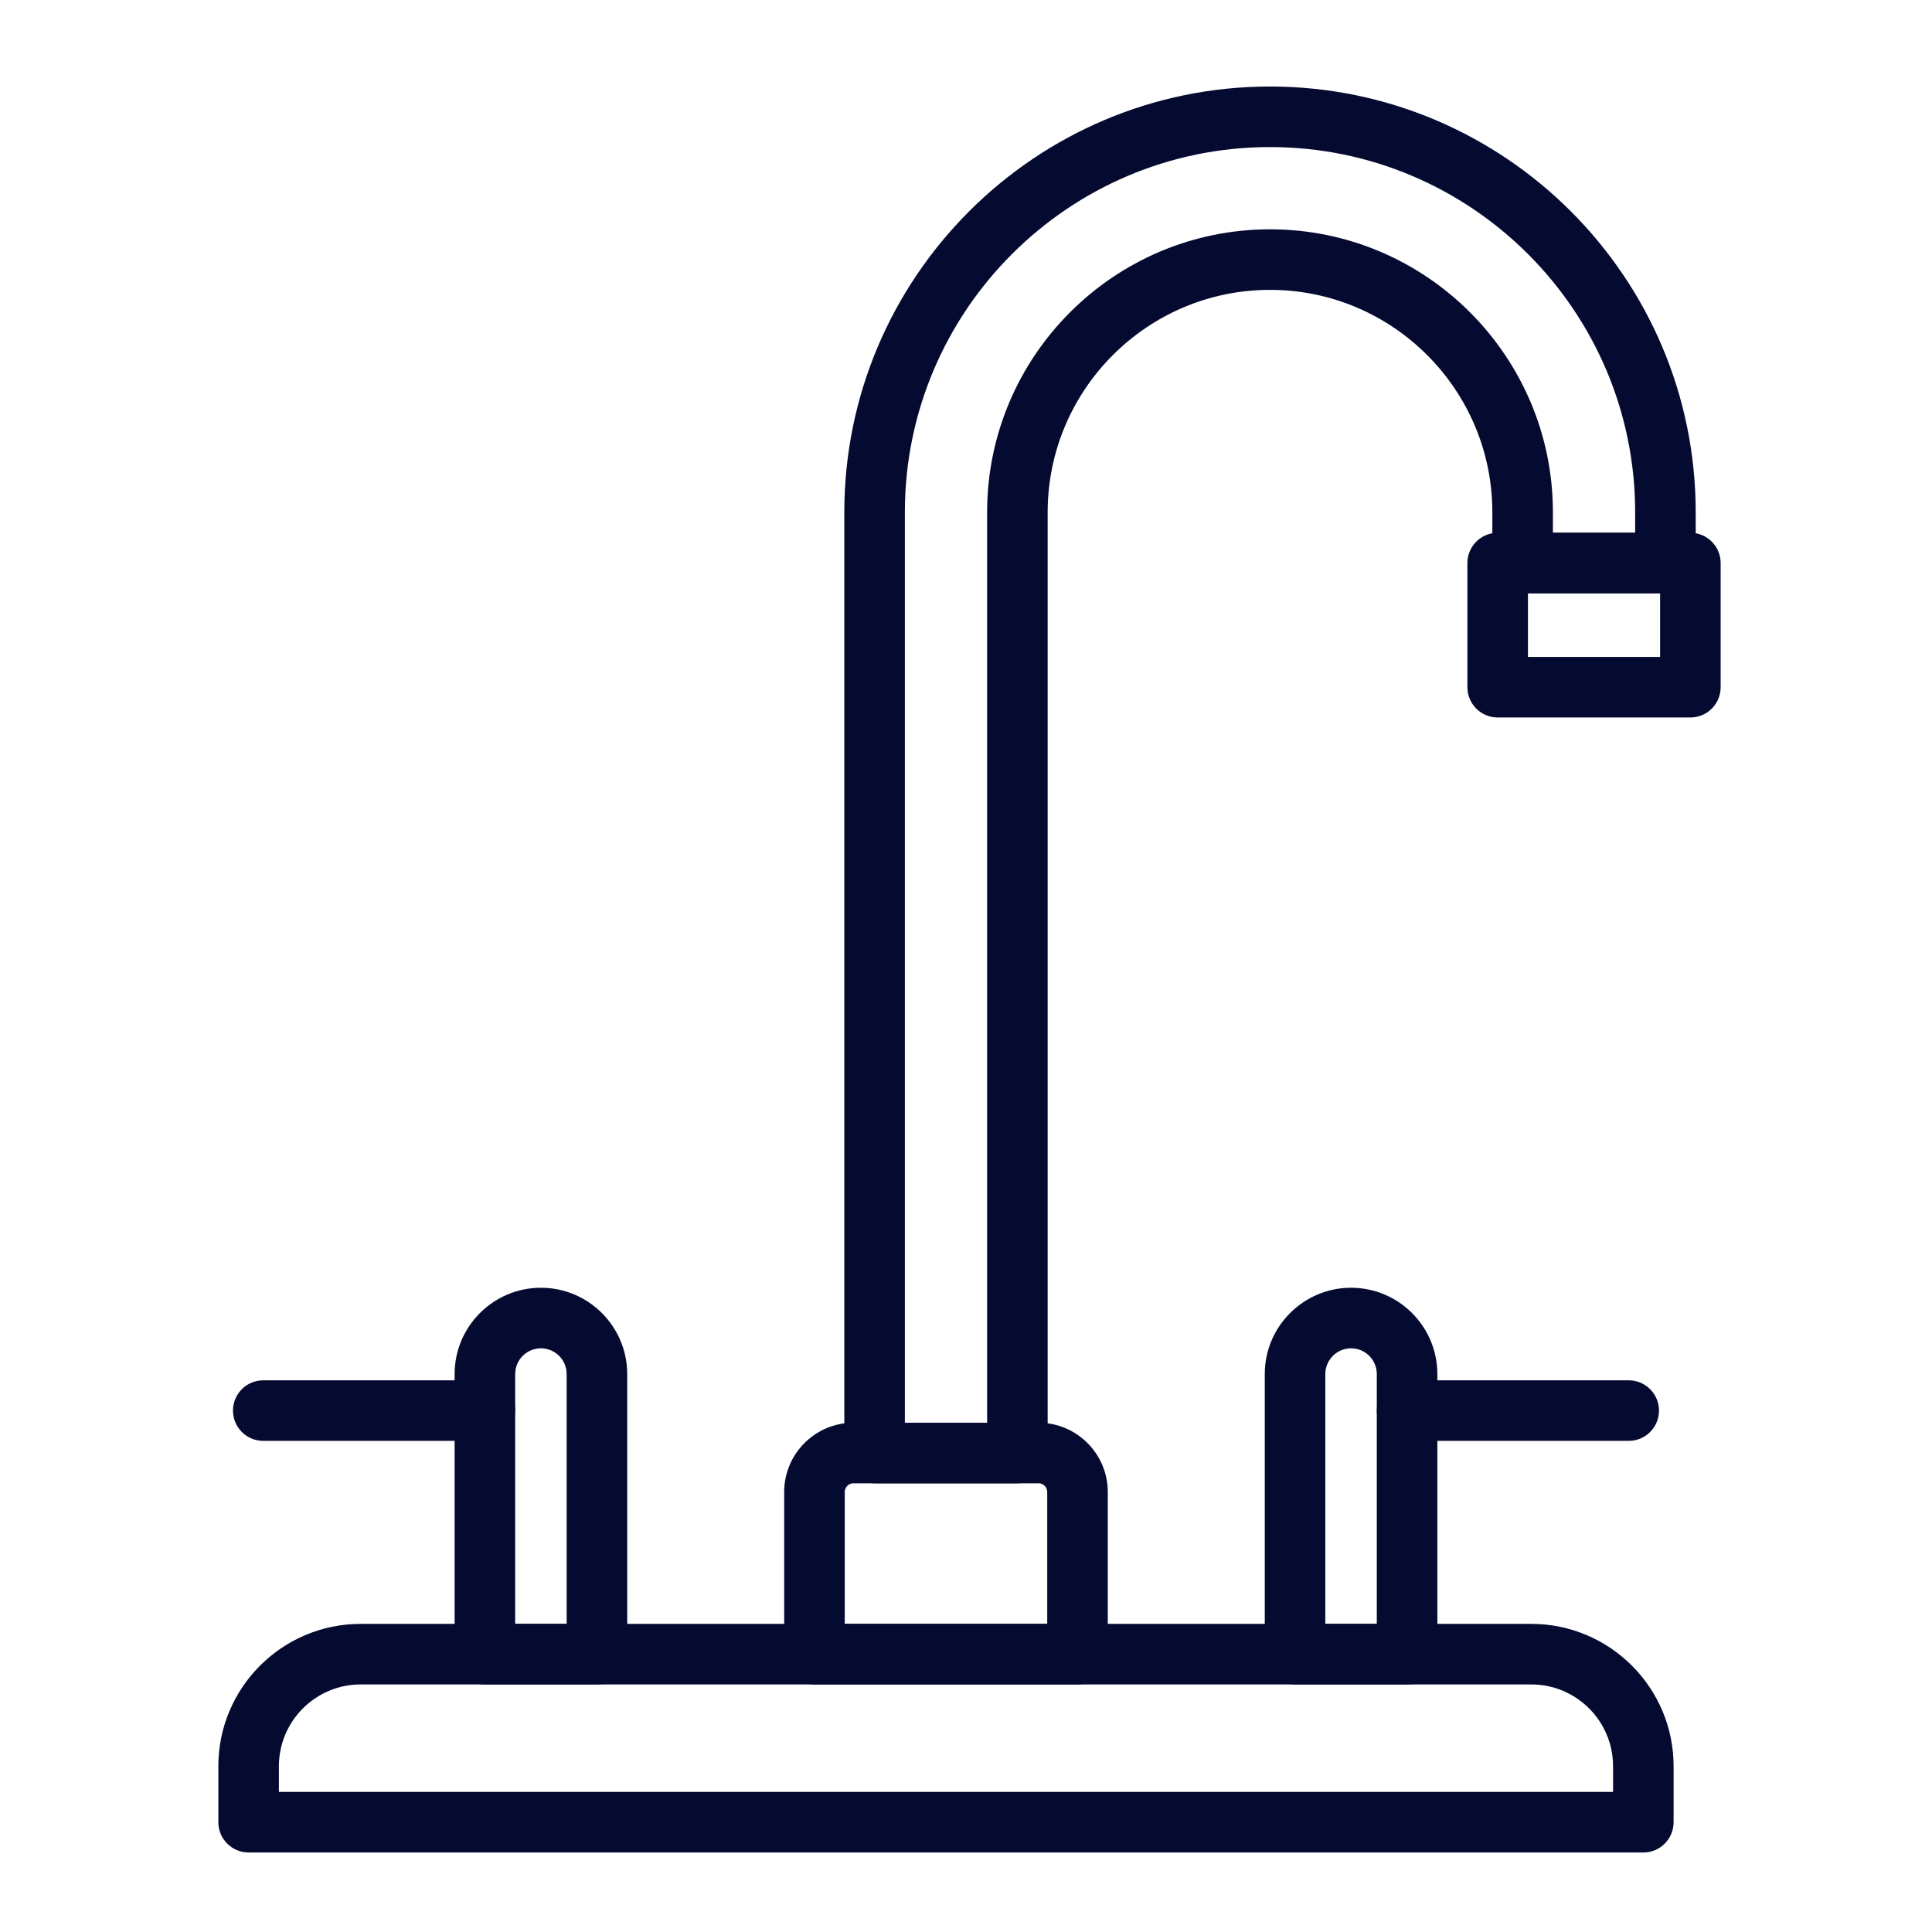
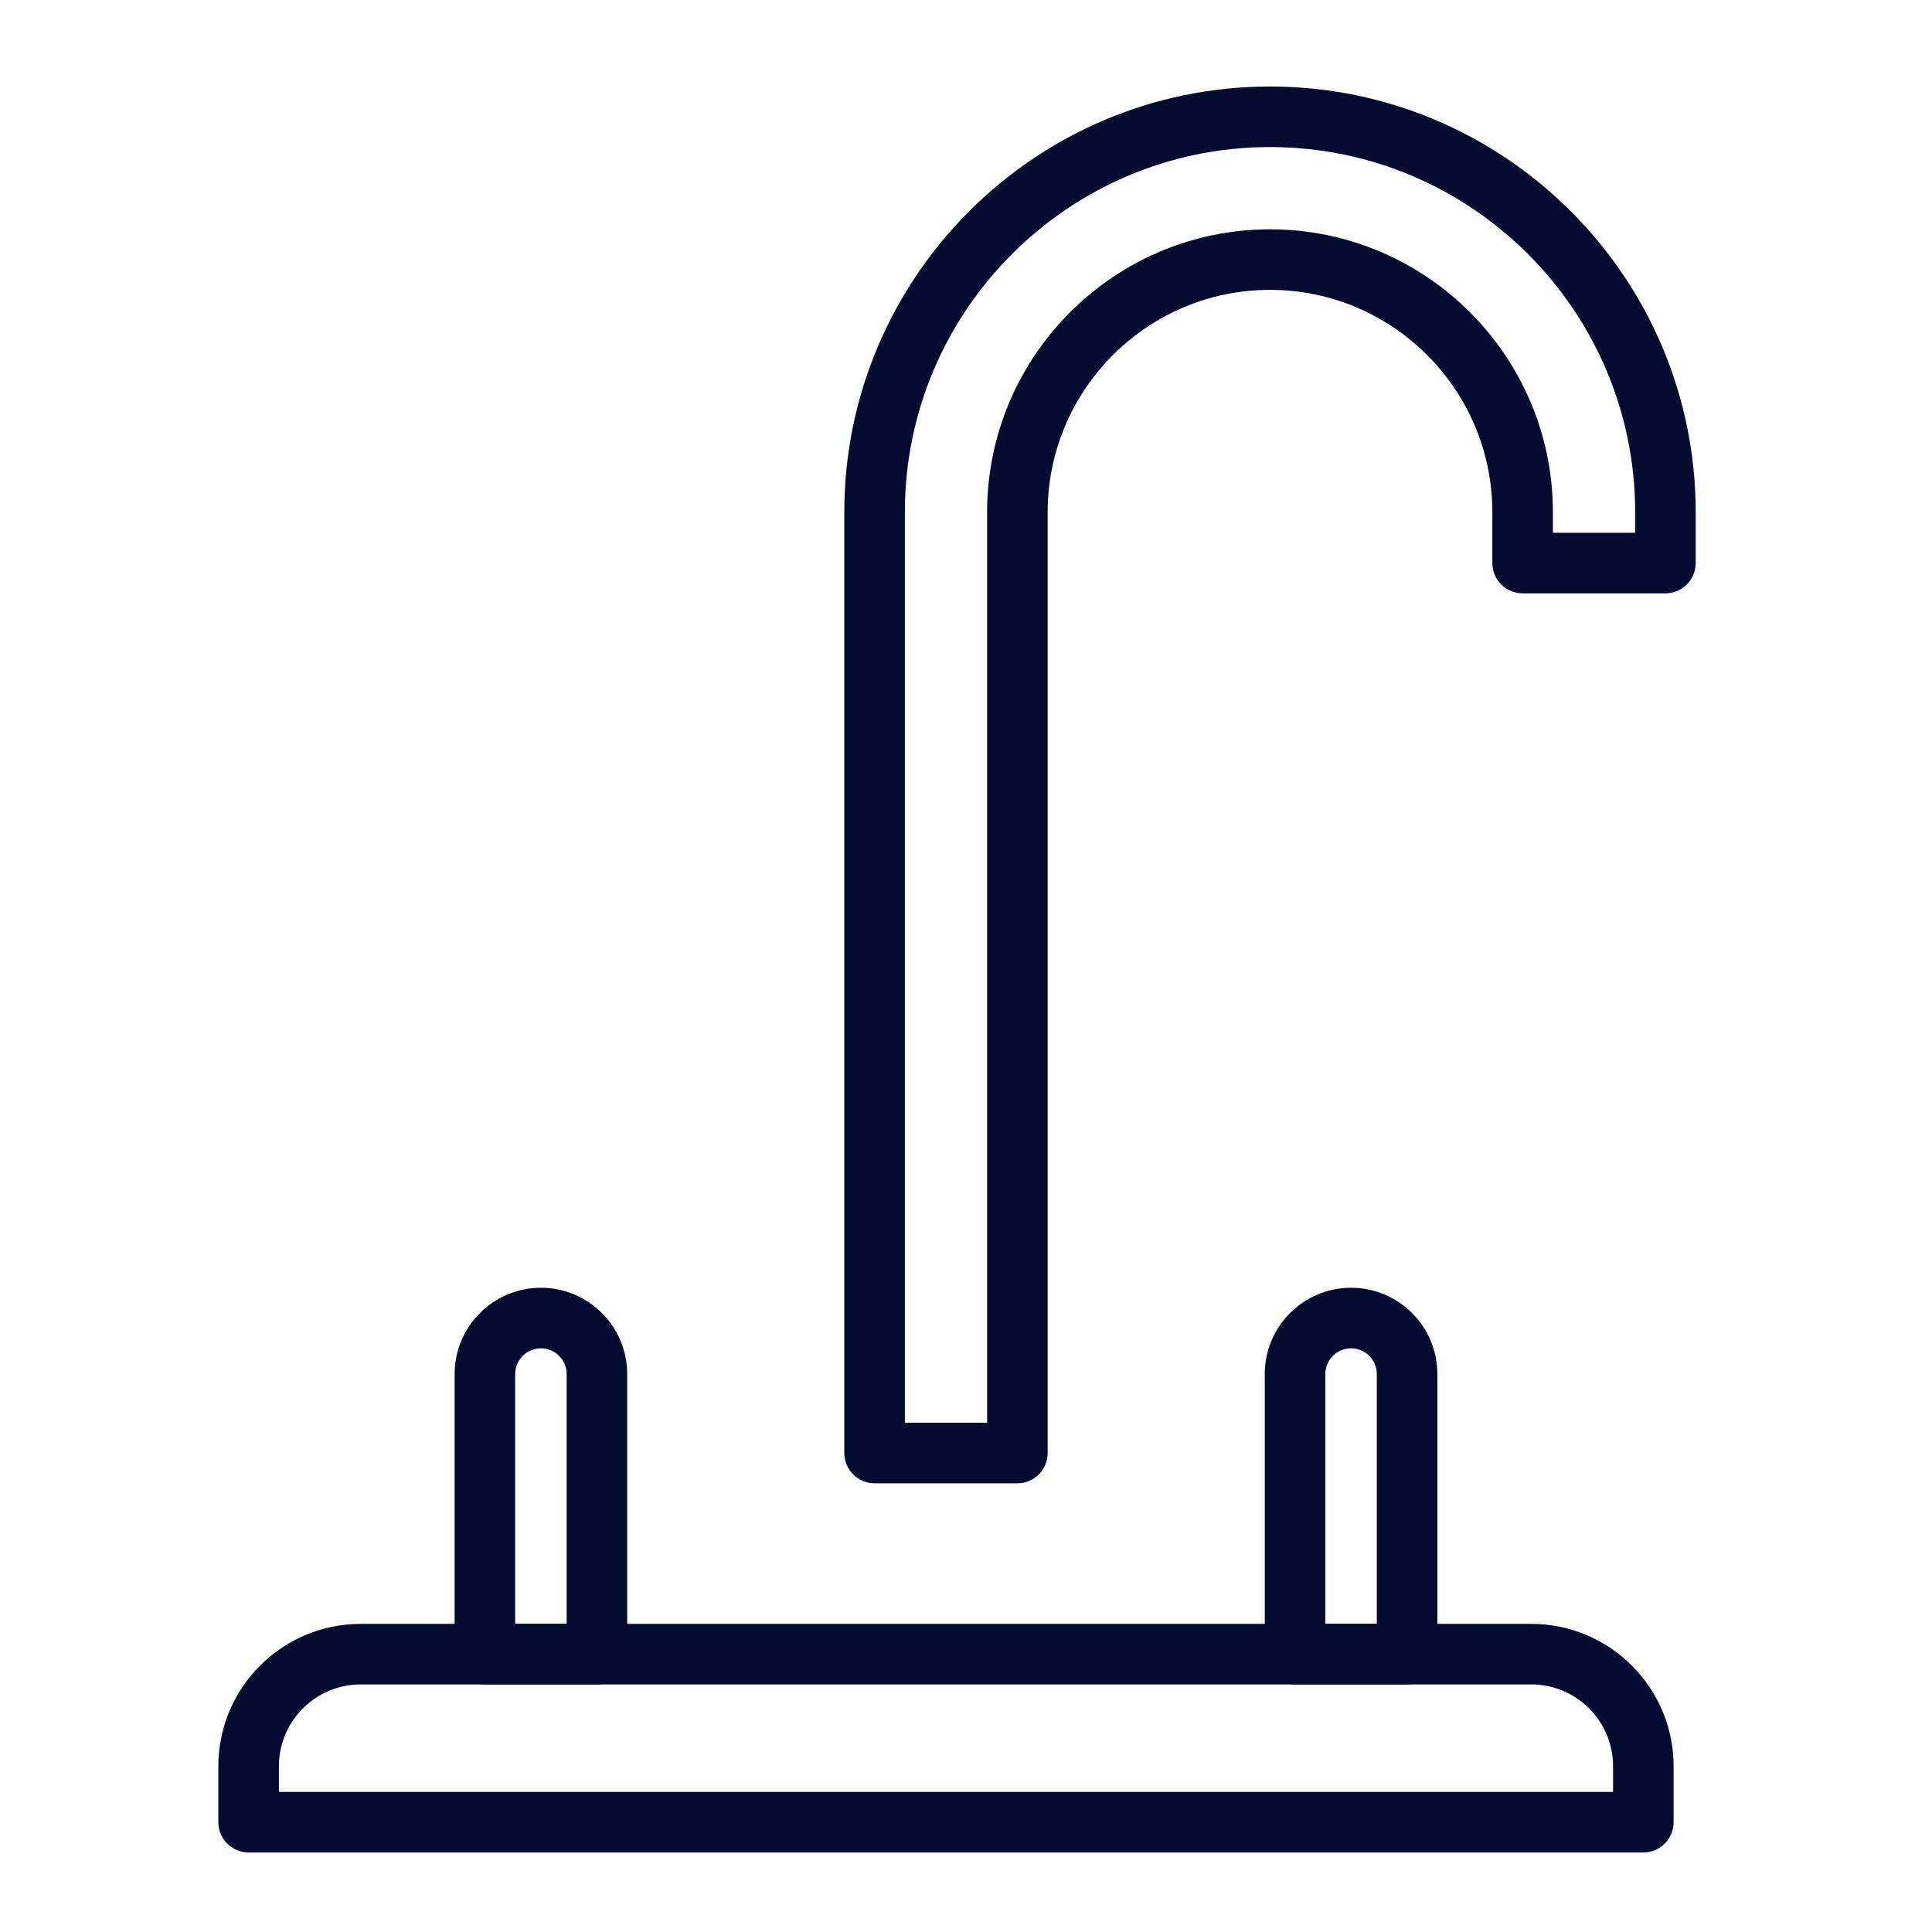
<svg xmlns="http://www.w3.org/2000/svg" xmlns:ns1="http://sodipodi.sourceforge.net/DTD/sodipodi-0.dtd" xmlns:ns2="http://www.inkscape.org/namespaces/inkscape" id="Layer_1" enable-background="new 0 0 500 500" viewBox="0 0 32 32" version="1.1" ns1:docname="service5.svg" width="32" height="32" ns2:version="1.3.2 (091e20e, 2023-11-25)">
  <defs id="defs8" />
  <ns1:namedview id="namedview8" pagecolor="#ffffff" bordercolor="#999999" borderopacity="1" ns2:showpageshadow="2" ns2:pageopacity="0" ns2:pagecheckerboard="0" ns2:deskcolor="#d1d1d1" ns2:zoom="3.4563589" ns2:cx="23.579727" ns2:cy="55.549787" ns2:window-width="1312" ns2:window-height="909" ns2:window-x="245" ns2:window-y="139" ns2:window-maximized="0" ns2:current-layer="Layer_1" />
  <g id="g8" style="fill:#050a30;fill-opacity:1" transform="matrix(0.065,0,0,0.065,-0.192,-0.192)">
    <path d="m 262.202,380.923 h -36.388 c -4.259,0 -7.714,-3.455 -7.714,-7.715 V 133.467 C 218.1,73.659 266.758,25 326.566,25 c 59.819,0 108.482,48.663 108.482,108.482 v 12.948 c 0,4.259 -3.456,7.715 -7.715,7.715 h -36.388 c -4.259,0 -7.715,-3.455 -7.715,-7.715 v -12.953 c 0,-31.241 -25.414,-56.66 -56.654,-56.66 -31.24,0 -56.659,25.419 -56.659,56.66 v 239.731 c 0,4.259 -3.455,7.715 -7.715,7.715 z m -28.673,-15.429 h 20.959 V 133.477 c 0,-39.749 32.34,-72.089 72.089,-72.089 39.749,0 72.084,32.34 72.084,72.089 v 5.238 h 20.959 v -5.233 c 0,-51.31 -41.742,-93.053 -93.053,-93.053 -51.3,0 -93.038,41.737 -93.038,93.038 z" id="path1" style="fill:#050a30;fill-opacity:1" />
-     <path d="m 433.692,185.782 h -49.105 c -4.259,0 -7.714,-3.456 -7.714,-7.715 V 146.43 c 0,-4.259 3.456,-7.715 7.714,-7.715 h 49.105 c 4.259,0 7.715,3.455 7.715,7.715 v 31.637 c 0,4.259 -3.456,7.715 -7.715,7.715 z m -41.391,-15.43 h 33.676 v -16.208 h -33.676 z" id="path2" style="fill:#050a30;fill-opacity:1" />
-     <path d="m 277.521,432.178 h -67.026 c -4.259,0 -7.715,-3.456 -7.715,-7.715 v -41.326 c 0,-9.729 7.916,-17.644 17.644,-17.644 h 47.167 c 9.729,0 17.644,7.915 17.644,17.644 v 41.326 c 10e-4,4.259 -3.455,7.715 -7.714,7.715 z m -59.311,-15.43 h 51.597 v -33.611 c 0,-1.22 -0.995,-2.215 -2.215,-2.215 h -47.167 c -1.221,0 -2.215,0.995 -2.215,2.215 z" id="path3" style="fill:#050a30;fill-opacity:1" />
    <path d="M 421.703,475 H 66.308 c -4.259,0 -7.715,-3.455 -7.715,-7.715 v -14.274 c 0,-19.995 16.268,-36.263 36.268,-36.263 h 298.294 c 19.995,0 36.263,16.268 36.263,36.263 v 14.274 c 0,4.26 -3.456,7.715 -7.715,7.715 z M 74.023,459.571 h 339.966 v -6.559 c 0,-11.487 -9.347,-20.834 -20.833,-20.834 H 94.861 c -11.491,0 -20.838,9.347 -20.838,20.834 z" id="path4" style="fill:#050a30;fill-opacity:1" />
    <path d="m 361.503,432.178 h -28.548 c -4.259,0 -7.715,-3.456 -7.715,-7.715 v -71.376 c 0,-12.125 9.864,-21.989 21.989,-21.989 12.124,0 21.989,9.864 21.989,21.989 v 71.376 c 0,4.259 -3.456,7.715 -7.715,7.715 z m -20.834,-15.43 h 13.119 v -63.661 c 0,-3.616 -2.943,-6.559 -6.56,-6.559 -3.616,0 -6.56,2.943 -6.56,6.559 v 63.661 z" id="path5" style="fill:#050a30;fill-opacity:1" />
-     <path d="m 417.982,370.114 h -56.479 c -4.259,0 -7.715,-3.456 -7.715,-7.715 0,-4.259 3.455,-7.715 7.715,-7.715 h 56.479 c 4.259,0 7.714,3.455 7.714,7.715 0,4.259 -3.455,7.715 -7.714,7.715 z" id="path6" style="fill:#050a30;fill-opacity:1" />
    <path d="m 155.062,432.178 h -28.548 c -4.259,0 -7.715,-3.456 -7.715,-7.715 v -71.376 c 0,-12.125 9.864,-21.989 21.989,-21.989 12.124,0 21.989,9.864 21.989,21.989 v 71.376 c -10e-4,4.259 -3.457,7.715 -7.715,7.715 z m -20.834,-15.43 h 13.119 v -63.661 c 0,-3.616 -2.943,-6.559 -6.56,-6.559 -3.616,0 -6.559,2.943 -6.559,6.559 z" id="path7" style="fill:#050a30;fill-opacity:1" />
-     <path d="M 126.513,370.114 H 70.035 c -4.259,0 -7.715,-3.456 -7.715,-7.715 0,-4.259 3.455,-7.715 7.715,-7.715 h 56.479 c 4.259,0 7.715,3.455 7.715,7.715 -0.001,4.259 -3.457,7.715 -7.716,7.715 z" id="path8" style="fill:#050a30;fill-opacity:1" />
  </g>
</svg>